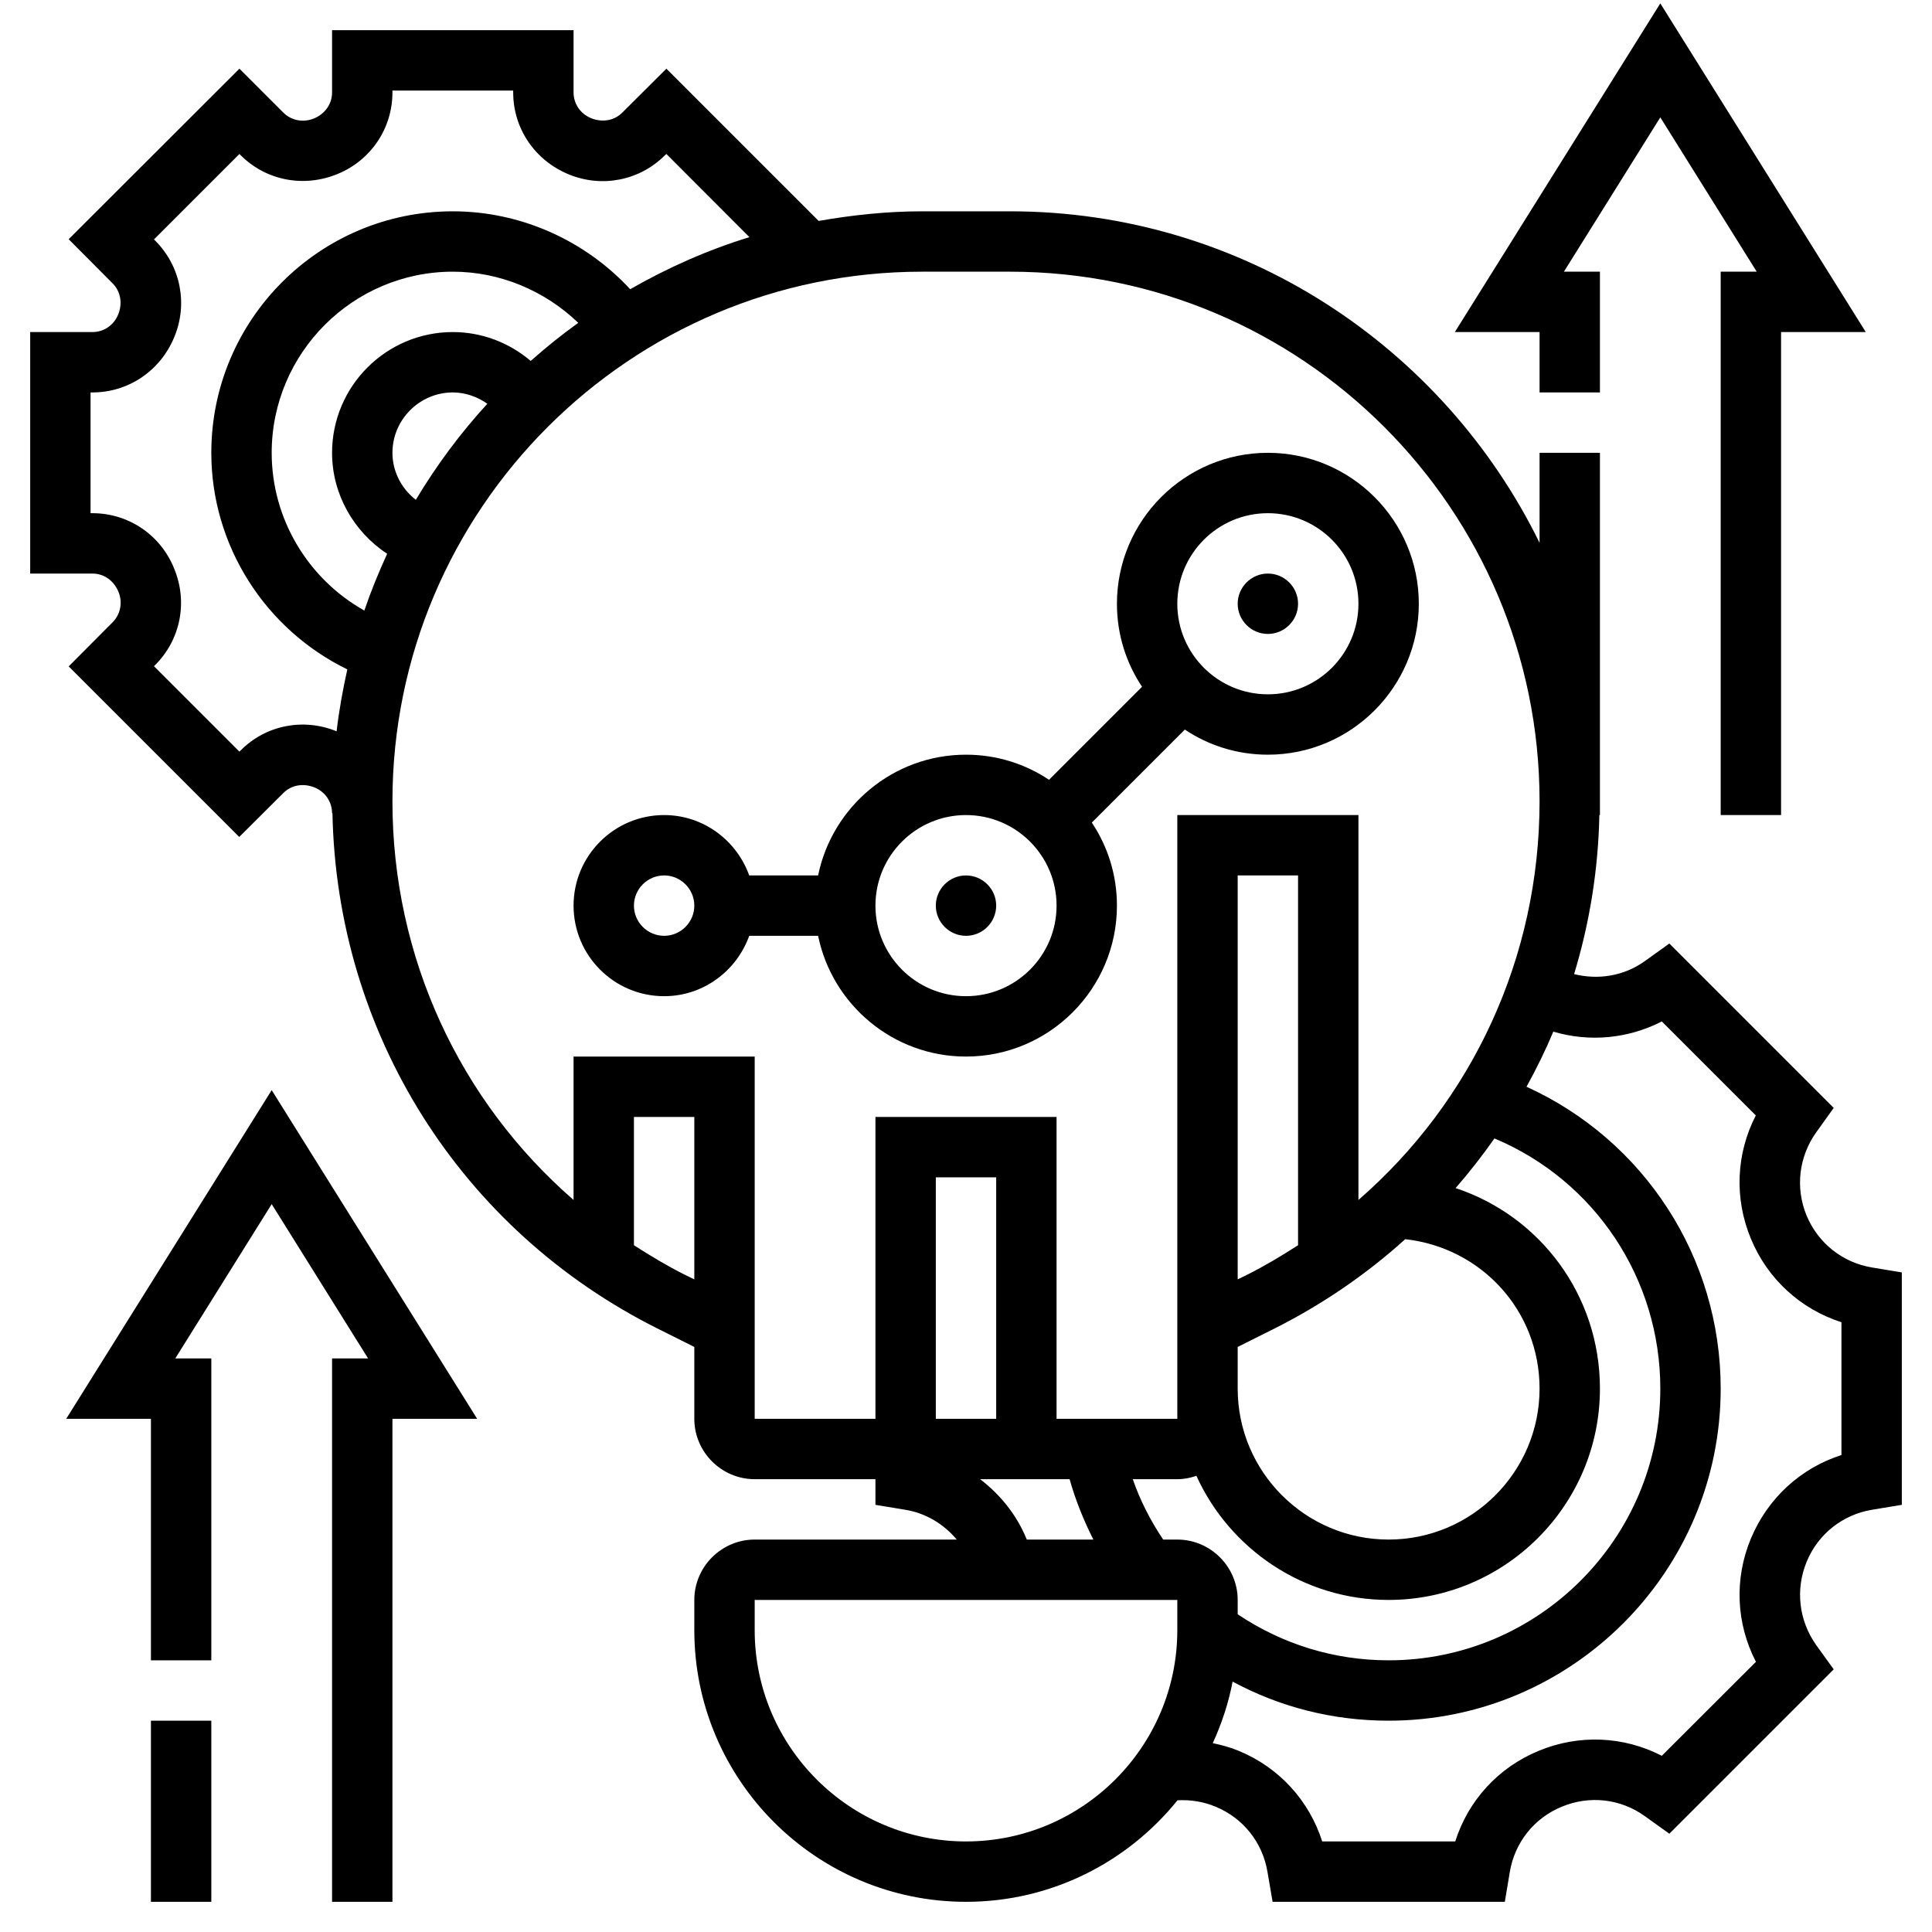
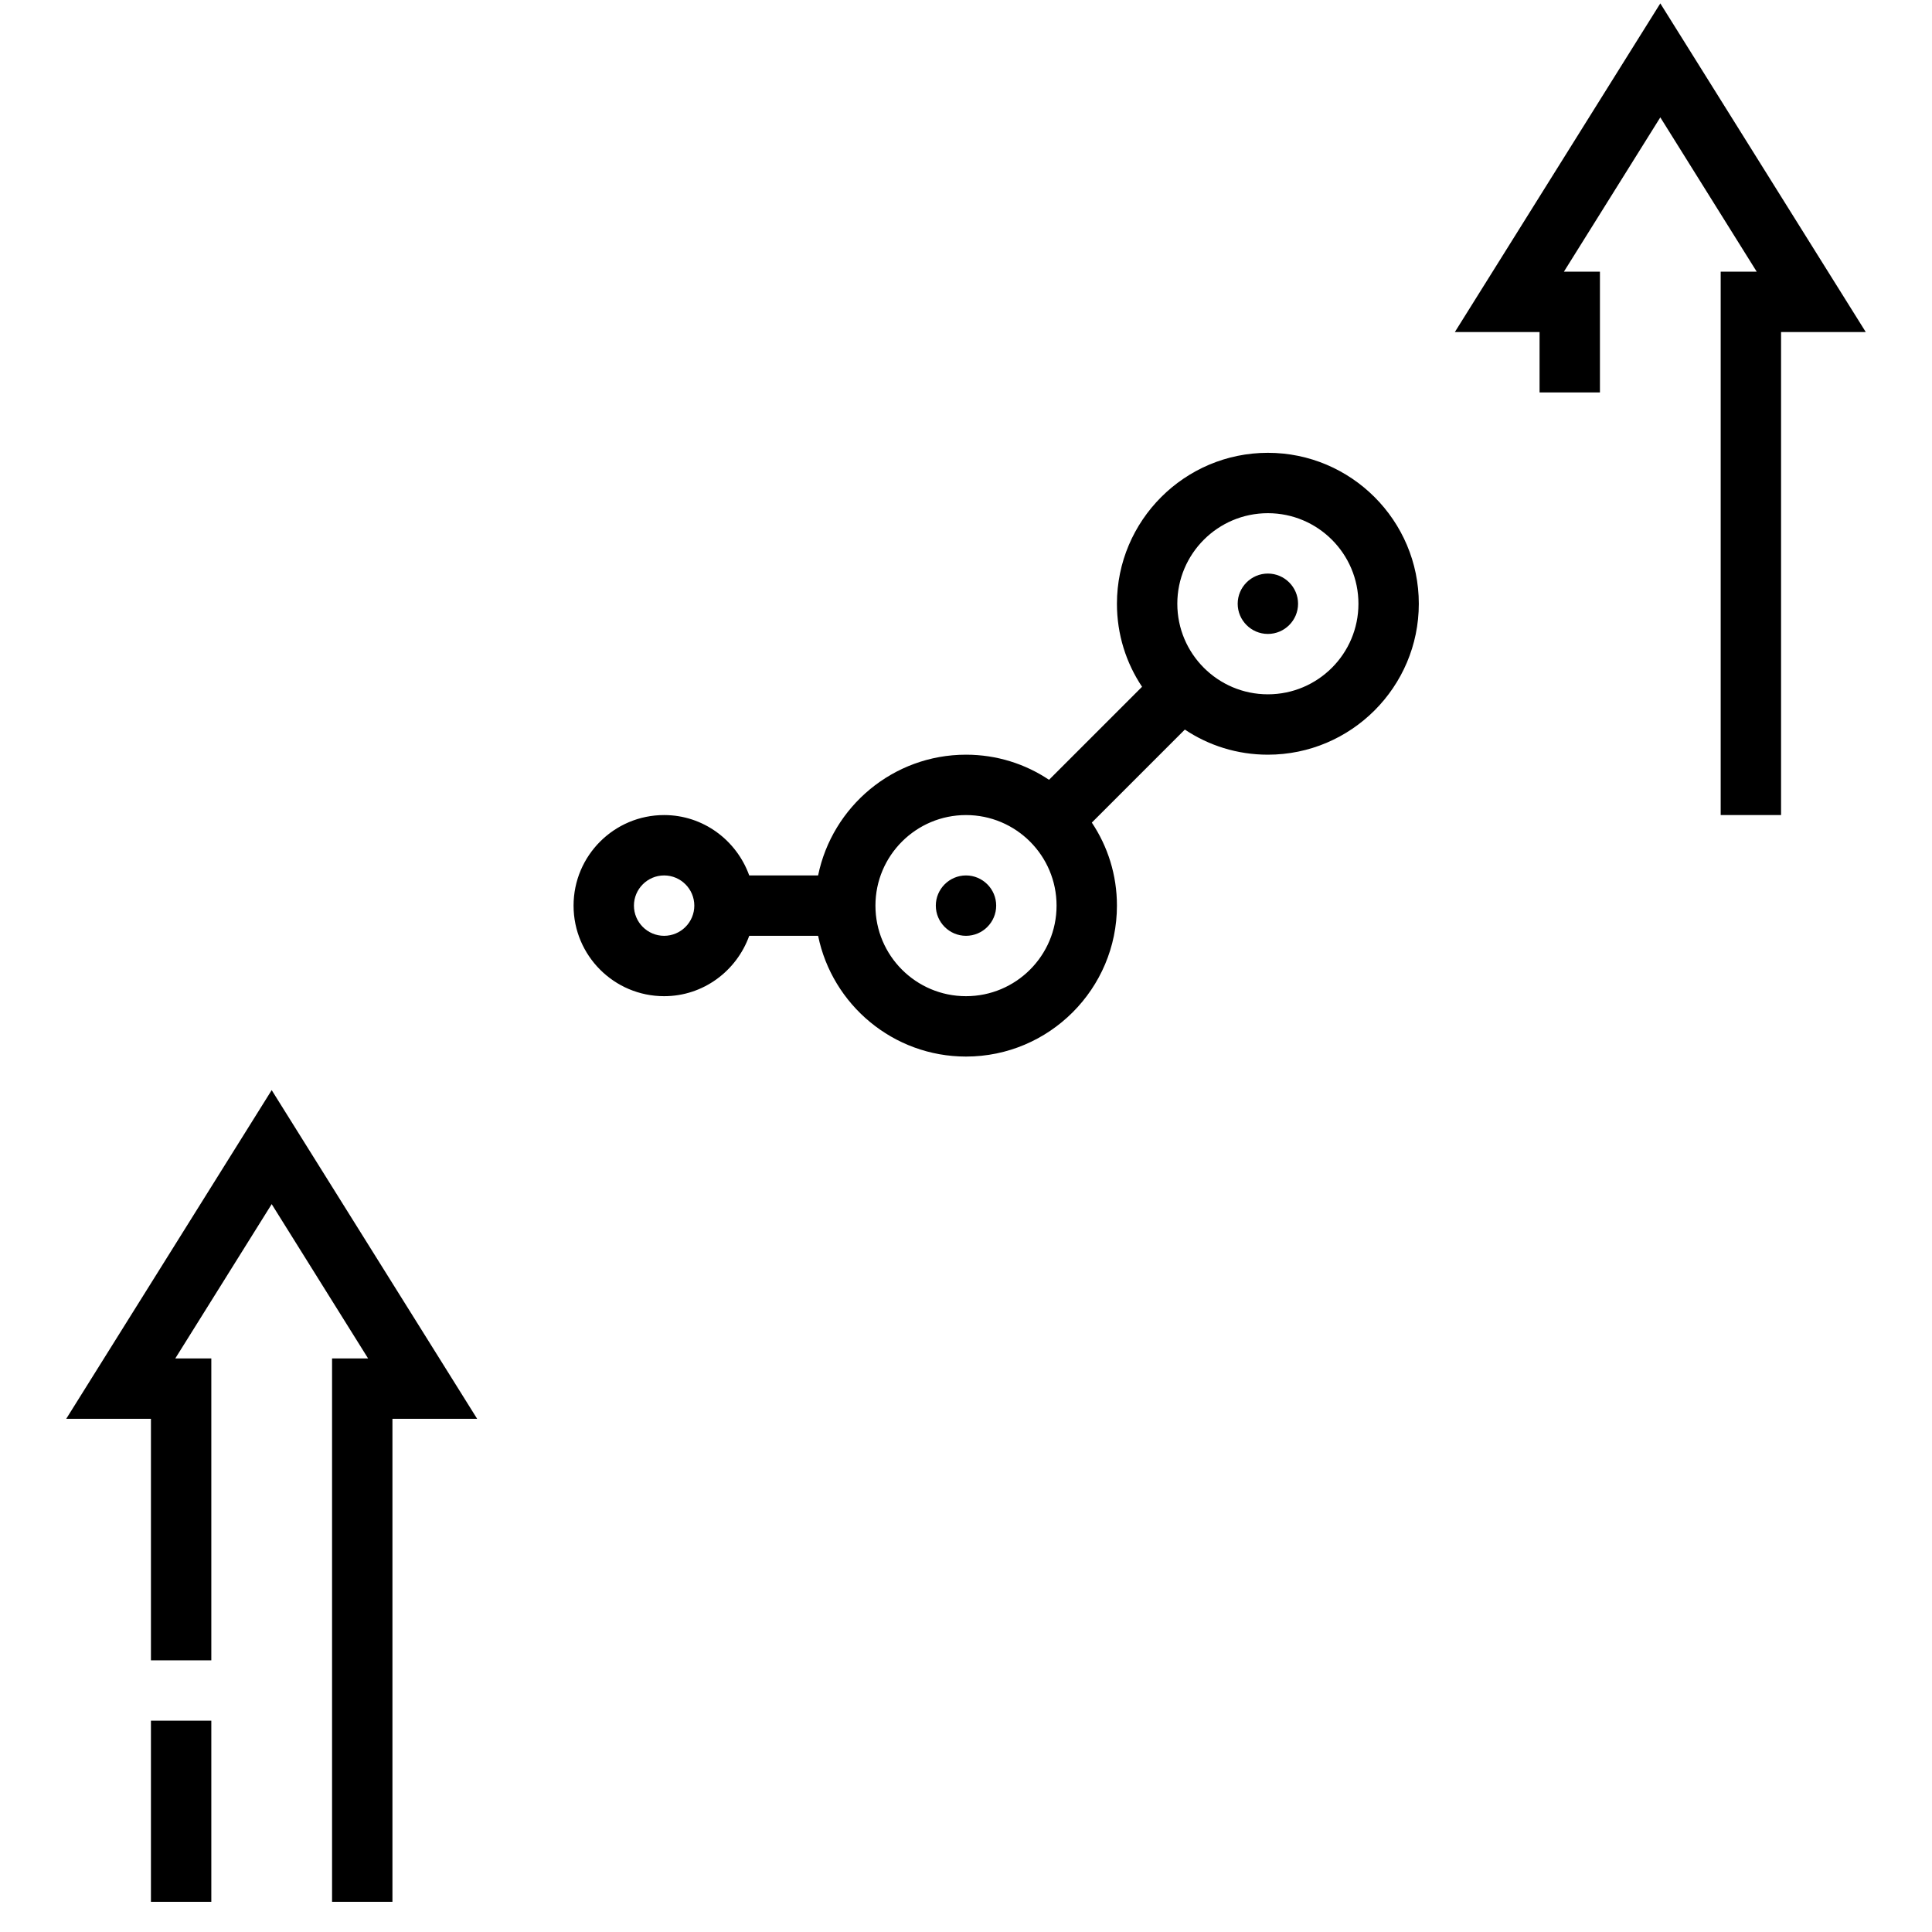
<svg xmlns="http://www.w3.org/2000/svg" width="40px" height="40px" viewBox="0 0 40 40" version="1.1">
  <g id="surface1">
    <path style=" stroke:none;fill-rule:nonzero;fill:rgb(0%,0%,0%);fill-opacity:1;" d="M 20.625 18.75 C 20.625 18.406 20.344 18.125 20 18.125 C 19.656 18.125 19.375 18.406 19.375 18.75 C 19.375 19.094 19.656 19.375 20 19.375 C 20.344 19.375 20.625 19.094 20.625 18.75 Z M 20.625 18.75 " />
    <path style=" stroke:none;fill-rule:nonzero;fill:rgb(0%,0%,0%);fill-opacity:1;" d="M 20 21.875 C 21.723 21.875 23.125 20.473 23.125 18.75 C 23.125 18.113 22.934 17.523 22.605 17.031 L 24.531 15.105 C 25.023 15.434 25.613 15.625 26.25 15.625 C 27.973 15.625 29.375 14.223 29.375 12.5 C 29.375 10.777 27.973 9.375 26.25 9.375 C 24.527 9.375 23.125 10.777 23.125 12.5 C 23.125 13.137 23.316 13.727 23.645 14.219 L 21.719 16.145 C 21.227 15.816 20.637 15.625 20 15.625 C 18.492 15.625 17.23 16.699 16.938 18.125 L 15.512 18.125 C 15.25 17.398 14.562 16.875 13.75 16.875 C 12.715 16.875 11.875 17.715 11.875 18.75 C 11.875 19.785 12.715 20.625 13.75 20.625 C 14.562 20.625 15.25 20.102 15.512 19.375 L 16.938 19.375 C 17.23 20.801 18.492 21.875 20 21.875 Z M 26.25 10.625 C 27.285 10.625 28.125 11.465 28.125 12.5 C 28.125 13.535 27.285 14.375 26.25 14.375 C 25.215 14.375 24.375 13.535 24.375 12.5 C 24.375 11.465 25.215 10.625 26.25 10.625 Z M 20 16.875 C 21.035 16.875 21.875 17.715 21.875 18.75 C 21.875 19.785 21.035 20.625 20 20.625 C 18.965 20.625 18.125 19.785 18.125 18.75 C 18.125 17.715 18.965 16.875 20 16.875 Z M 13.75 19.375 C 13.406 19.375 13.125 19.094 13.125 18.75 C 13.125 18.406 13.406 18.125 13.75 18.125 C 14.094 18.125 14.375 18.406 14.375 18.75 C 14.375 19.094 14.094 19.375 13.75 19.375 Z M 13.75 19.375 " />
-     <path style=" stroke:none;fill-rule:nonzero;fill:rgb(0%,0%,0%);fill-opacity:1;" d="M 26.875 12.5 C 26.875 12.156 26.594 11.875 26.25 11.875 C 25.906 11.875 25.625 12.156 25.625 12.5 C 25.625 12.844 25.906 13.125 26.25 13.125 C 26.594 13.125 26.875 12.844 26.875 12.5 Z M 26.875 12.5 " />
+     <path style=" stroke:none;fill-rule:nonzero;fill:rgb(0%,0%,0%);fill-opacity:1;" d="M 26.875 12.5 C 26.875 12.156 26.594 11.875 26.25 11.875 C 25.906 11.875 25.625 12.156 25.625 12.5 C 25.625 12.844 25.906 13.125 26.25 13.125 C 26.594 13.125 26.875 12.844 26.875 12.5 Z " />
    <path style=" stroke:none;fill-rule:nonzero;fill:rgb(0%,0%,0%);fill-opacity:1;" d="M 1.371 29.375 L 3.125 29.375 L 3.125 34.375 L 4.375 34.375 L 4.375 28.125 L 3.629 28.125 L 5.625 24.93 L 7.621 28.125 L 6.875 28.125 L 6.875 39.375 L 8.125 39.375 L 8.125 29.375 L 9.879 29.375 L 5.625 22.57 Z M 1.371 29.375 " />
    <path style=" stroke:none;fill-rule:nonzero;fill:rgb(0%,0%,0%);fill-opacity:1;" d="M 3.125 35.625 L 4.375 35.625 L 4.375 39.375 L 3.125 39.375 Z M 3.125 35.625 " />
    <path style=" stroke:none;fill-rule:nonzero;fill:rgb(0%,0%,0%);fill-opacity:1;" d="M 31.875 8.125 L 33.125 8.125 L 33.125 5.625 L 32.379 5.625 L 34.375 2.43 L 36.371 5.625 L 35.625 5.625 L 35.625 16.875 L 36.875 16.875 L 36.875 6.875 L 38.629 6.875 L 34.375 0.07 L 30.121 6.875 L 31.875 6.875 Z M 31.875 8.125 " />
-     <path style=" stroke:none;fill-rule:nonzero;fill:rgb(0%,0%,0%);fill-opacity:1;" d="M 38.758 26.242 C 38.148 26.141 37.641 25.738 37.402 25.164 C 37.168 24.594 37.242 23.949 37.602 23.445 L 37.965 22.938 L 34.562 19.535 L 34.055 19.898 C 33.625 20.207 33.094 20.293 32.59 20.168 C 32.91 19.113 33.09 18.012 33.113 16.875 L 33.125 16.875 L 33.125 9.375 L 31.875 9.375 L 31.875 11.238 C 29.887 7.184 25.727 4.375 20.91 4.375 L 19.09 4.375 C 18.359 4.375 17.645 4.453 16.949 4.574 L 13.797 1.422 L 12.883 2.332 C 12.719 2.496 12.473 2.543 12.234 2.445 C 12.016 2.355 11.875 2.148 11.875 1.914 L 11.875 0.625 L 6.875 0.625 L 6.875 1.914 C 6.875 2.148 6.734 2.355 6.5 2.453 C 6.277 2.543 6.031 2.496 5.867 2.332 L 4.957 1.422 L 1.422 4.953 L 2.332 5.867 C 2.496 6.031 2.543 6.281 2.445 6.516 C 2.355 6.734 2.148 6.875 1.914 6.875 L 0.625 6.875 L 0.625 11.875 L 1.914 11.875 C 2.148 11.875 2.355 12.016 2.453 12.254 C 2.543 12.469 2.496 12.719 2.332 12.883 L 1.422 13.797 L 4.953 17.328 L 5.867 16.418 C 6.031 16.254 6.277 16.207 6.516 16.305 C 6.734 16.395 6.875 16.602 6.875 16.836 L 6.883 16.836 C 6.973 21.391 9.535 25.469 13.625 27.512 L 14.375 27.887 L 14.375 29.375 C 14.375 30.062 14.938 30.625 15.625 30.625 L 18.125 30.625 L 18.125 31.156 L 18.742 31.258 C 19.172 31.328 19.539 31.555 19.809 31.875 L 15.625 31.875 C 14.938 31.875 14.375 32.438 14.375 33.125 L 14.375 33.75 C 14.375 36.852 16.898 39.375 20 39.375 C 21.766 39.375 23.344 38.555 24.379 37.273 C 24.648 37.258 24.918 37.301 25.168 37.406 C 25.738 37.641 26.141 38.145 26.242 38.758 L 26.348 39.375 L 31.156 39.375 L 31.258 38.762 C 31.359 38.148 31.762 37.641 32.336 37.406 C 32.906 37.168 33.551 37.238 34.055 37.602 L 34.562 37.965 L 37.965 34.562 L 37.602 34.059 C 37.242 33.551 37.168 32.906 37.406 32.332 C 37.641 31.762 38.148 31.359 38.758 31.258 L 39.375 31.156 L 39.375 26.344 Z M 24.375 31.875 L 24.082 31.875 C 23.82 31.484 23.605 31.066 23.453 30.625 L 24.375 30.625 C 24.516 30.625 24.645 30.598 24.77 30.555 C 25.457 32.066 26.98 33.125 28.75 33.125 C 31.16 33.125 33.125 31.164 33.125 28.75 C 33.125 26.812 31.883 25.176 30.137 24.598 C 30.422 24.27 30.691 23.926 30.941 23.57 C 33.016 24.441 34.375 26.469 34.375 28.75 C 34.375 31.852 31.852 34.375 28.75 34.375 C 27.625 34.375 26.551 34.043 25.625 33.422 L 25.625 33.125 C 25.625 32.438 25.062 31.875 24.375 31.875 Z M 26.875 25.781 C 26.535 26 26.184 26.211 25.816 26.395 L 25.625 26.488 L 25.625 18.125 L 26.875 18.125 Z M 25.625 27.887 L 26.375 27.512 C 27.379 27.008 28.289 26.383 29.094 25.656 C 30.672 25.832 31.875 27.137 31.875 28.75 C 31.875 30.473 30.473 31.875 28.75 31.875 C 27.027 31.875 25.625 30.473 25.625 28.75 Z M 4.984 15.535 L 4.957 15.562 L 3.188 13.793 L 3.215 13.766 C 3.738 13.242 3.895 12.461 3.602 11.762 C 3.32 11.07 2.656 10.625 1.914 10.625 L 1.875 10.625 L 1.875 8.125 L 1.914 8.125 C 2.656 8.125 3.32 7.68 3.609 6.977 C 3.895 6.289 3.738 5.508 3.215 4.984 L 3.188 4.957 L 4.957 3.188 L 4.984 3.215 C 5.508 3.738 6.289 3.891 6.988 3.602 C 7.68 3.32 8.125 2.656 8.125 1.914 L 8.125 1.875 L 10.625 1.875 L 10.625 1.914 C 10.625 2.656 11.07 3.32 11.773 3.609 C 12.461 3.895 13.246 3.738 13.766 3.215 L 13.797 3.188 L 15.516 4.91 C 14.648 5.176 13.824 5.543 13.047 5.988 C 12.105 4.969 10.77 4.375 9.375 4.375 C 6.617 4.375 4.375 6.617 4.375 9.375 C 4.375 11.297 5.492 13.031 7.191 13.859 C 7.098 14.277 7.02 14.703 6.969 15.141 C 6.281 14.859 5.504 15.012 4.984 15.535 Z M 8.609 10.348 C 8.312 10.117 8.125 9.762 8.125 9.375 C 8.125 8.688 8.688 8.125 9.375 8.125 C 9.637 8.125 9.883 8.215 10.09 8.359 C 9.531 8.969 9.035 9.637 8.609 10.348 Z M 10.988 7.473 C 10.543 7.094 9.977 6.875 9.375 6.875 C 7.996 6.875 6.875 7.996 6.875 9.375 C 6.875 10.23 7.324 11.012 8.016 11.465 C 7.84 11.848 7.68 12.238 7.543 12.641 C 6.375 11.984 5.625 10.742 5.625 9.375 C 5.625 7.309 7.309 5.625 9.375 5.625 C 10.348 5.625 11.277 6.016 11.973 6.684 C 11.629 6.93 11.305 7.191 10.988 7.473 Z M 14.184 26.395 C 13.816 26.211 13.465 26 13.125 25.781 L 13.125 23.125 L 14.375 23.125 L 14.375 26.488 Z M 11.875 21.875 L 11.875 24.844 C 9.516 22.793 8.125 19.82 8.125 16.59 C 8.125 10.543 13.043 5.625 19.09 5.625 L 20.91 5.625 C 26.957 5.625 31.875 10.543 31.875 16.59 C 31.875 19.82 30.484 22.793 28.125 24.844 L 28.125 16.875 L 24.375 16.875 L 24.375 29.375 L 21.875 29.375 L 21.875 23.125 L 18.125 23.125 L 18.125 29.375 L 15.625 29.375 L 15.625 21.875 Z M 20.625 29.375 L 19.375 29.375 L 19.375 24.375 L 20.625 24.375 Z M 21.25 31.855 C 21.043 31.352 20.703 30.941 20.293 30.625 L 22.145 30.625 C 22.266 31.055 22.434 31.473 22.637 31.875 L 21.258 31.875 C 21.254 31.867 21.254 31.859 21.25 31.855 Z M 20 38.125 C 17.59 38.125 15.625 36.164 15.625 33.75 L 15.625 33.125 L 24.375 33.125 L 24.375 33.75 C 24.375 36.164 22.41 38.125 20 38.125 Z M 38.125 30.125 C 37.281 30.395 36.598 31.02 36.25 31.855 C 35.902 32.691 35.945 33.617 36.355 34.406 L 34.406 36.352 C 33.617 35.945 32.691 35.902 31.855 36.25 C 31.02 36.594 30.398 37.277 30.129 38.125 L 27.375 38.125 C 27.105 37.281 26.484 36.594 25.648 36.25 C 25.473 36.176 25.293 36.129 25.109 36.09 C 25.293 35.688 25.434 35.266 25.52 34.816 C 26.508 35.348 27.605 35.625 28.75 35.625 C 32.539 35.625 35.625 32.539 35.625 28.75 C 35.625 26.027 34.035 23.605 31.605 22.5 C 31.809 22.129 31.996 21.75 32.16 21.359 C 32.914 21.582 33.711 21.504 34.406 21.148 L 36.352 23.094 C 35.945 23.883 35.902 24.809 36.25 25.645 C 36.594 26.48 37.281 27.105 38.125 27.375 Z M 38.125 30.125 " />
  </g>
</svg>